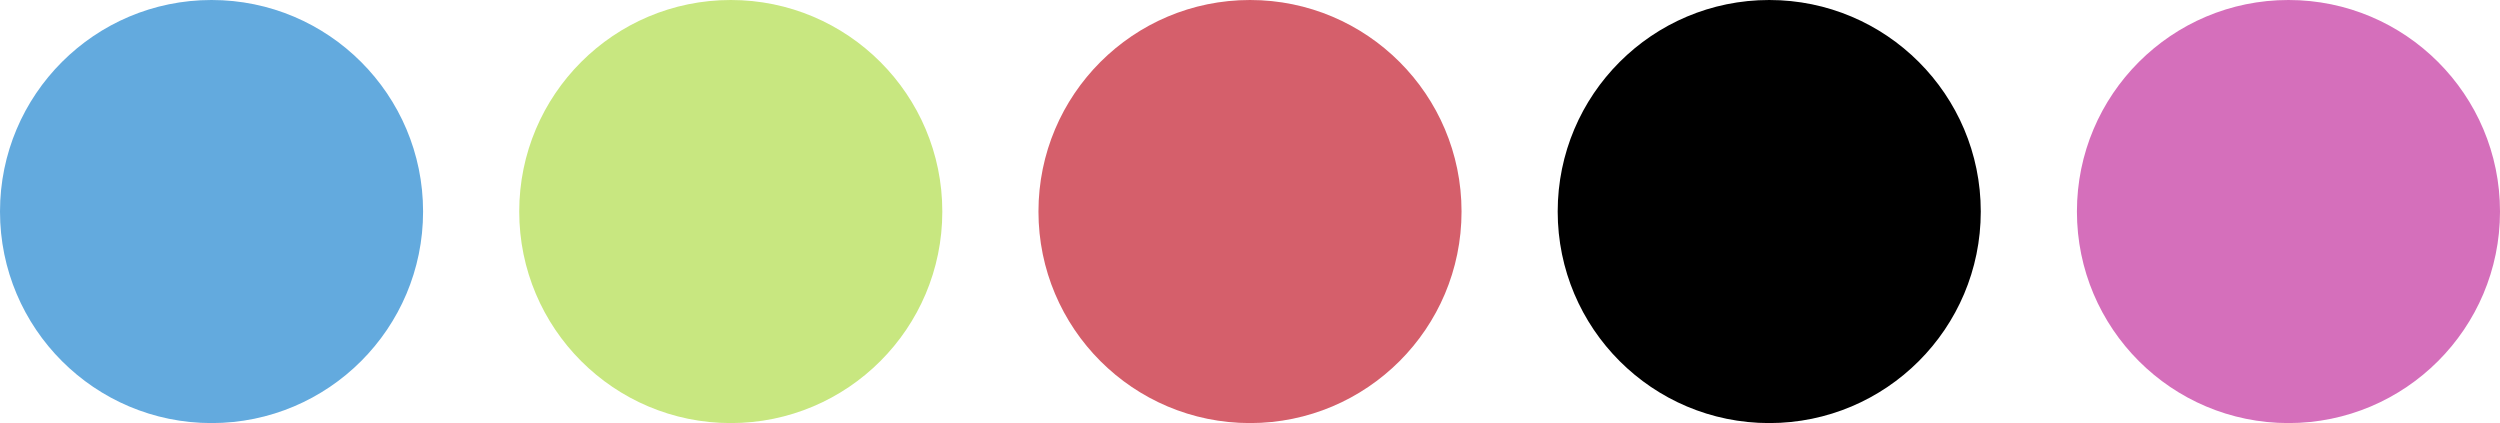
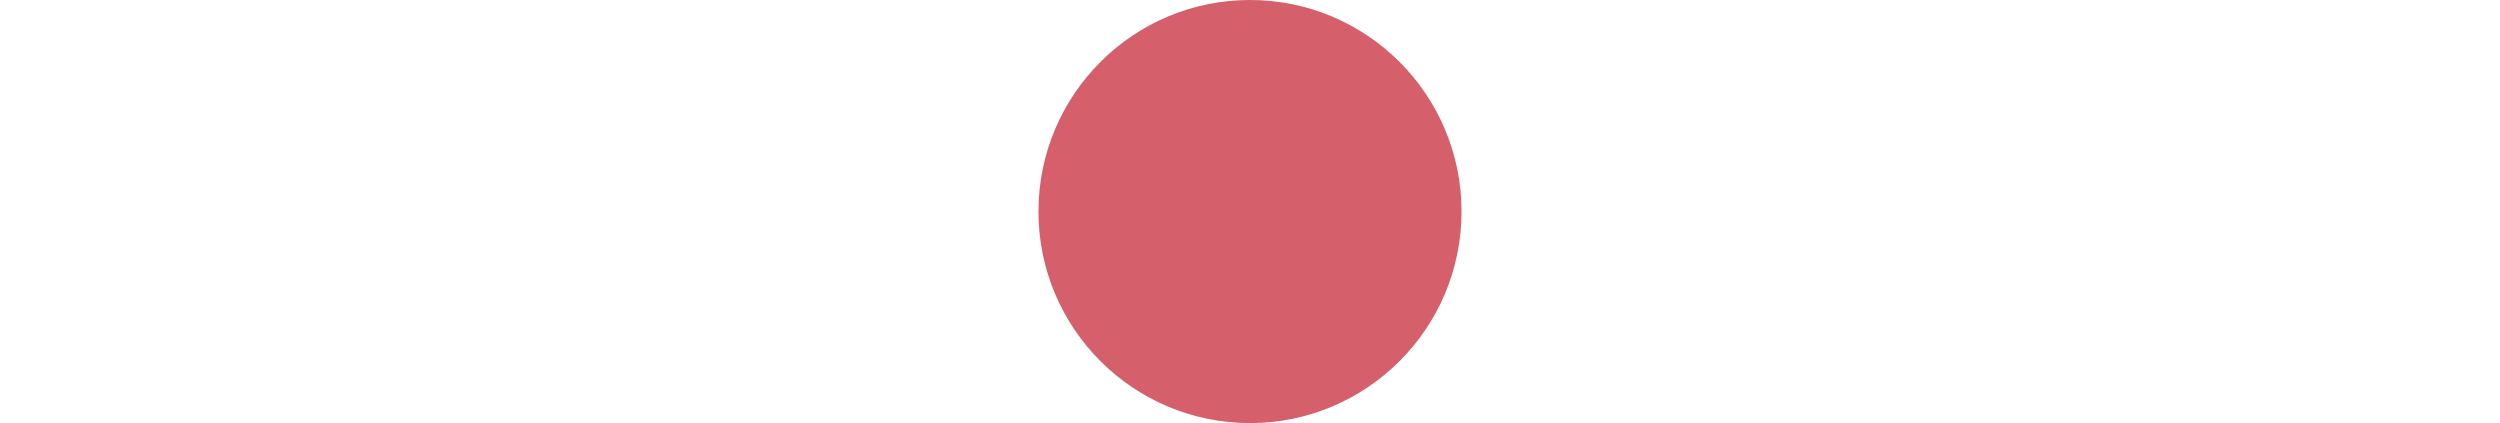
<svg xmlns="http://www.w3.org/2000/svg" width="260" height="44" viewBox="0 0 260 44" fill="none">
-   <circle cx="22" cy="22" r="22" fill="#63AADE" />
-   <circle cx="76" cy="22" r="22" fill="#C8E780" />
  <circle cx="130" cy="22" r="22" fill="#D55F6B" />
-   <circle cx="184" cy="22" r="22" fill="black" />
-   <circle cx="238" cy="22" r="22" fill="#D56FBB" />
</svg>